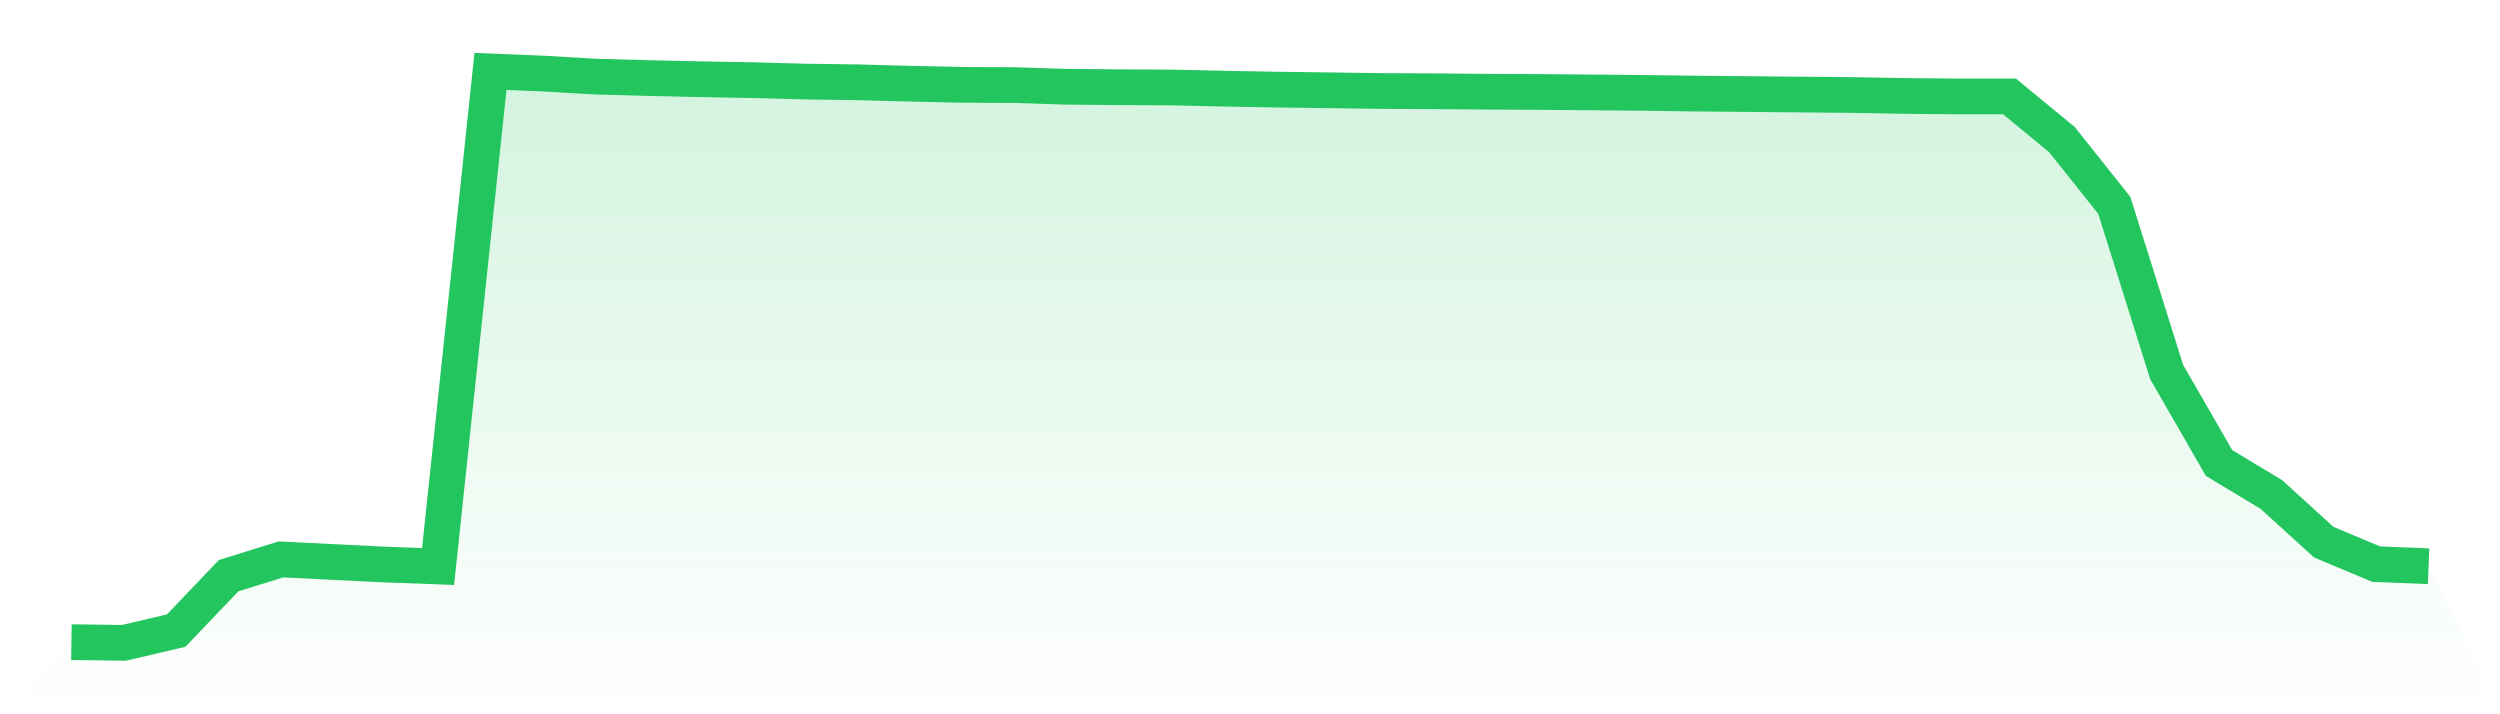
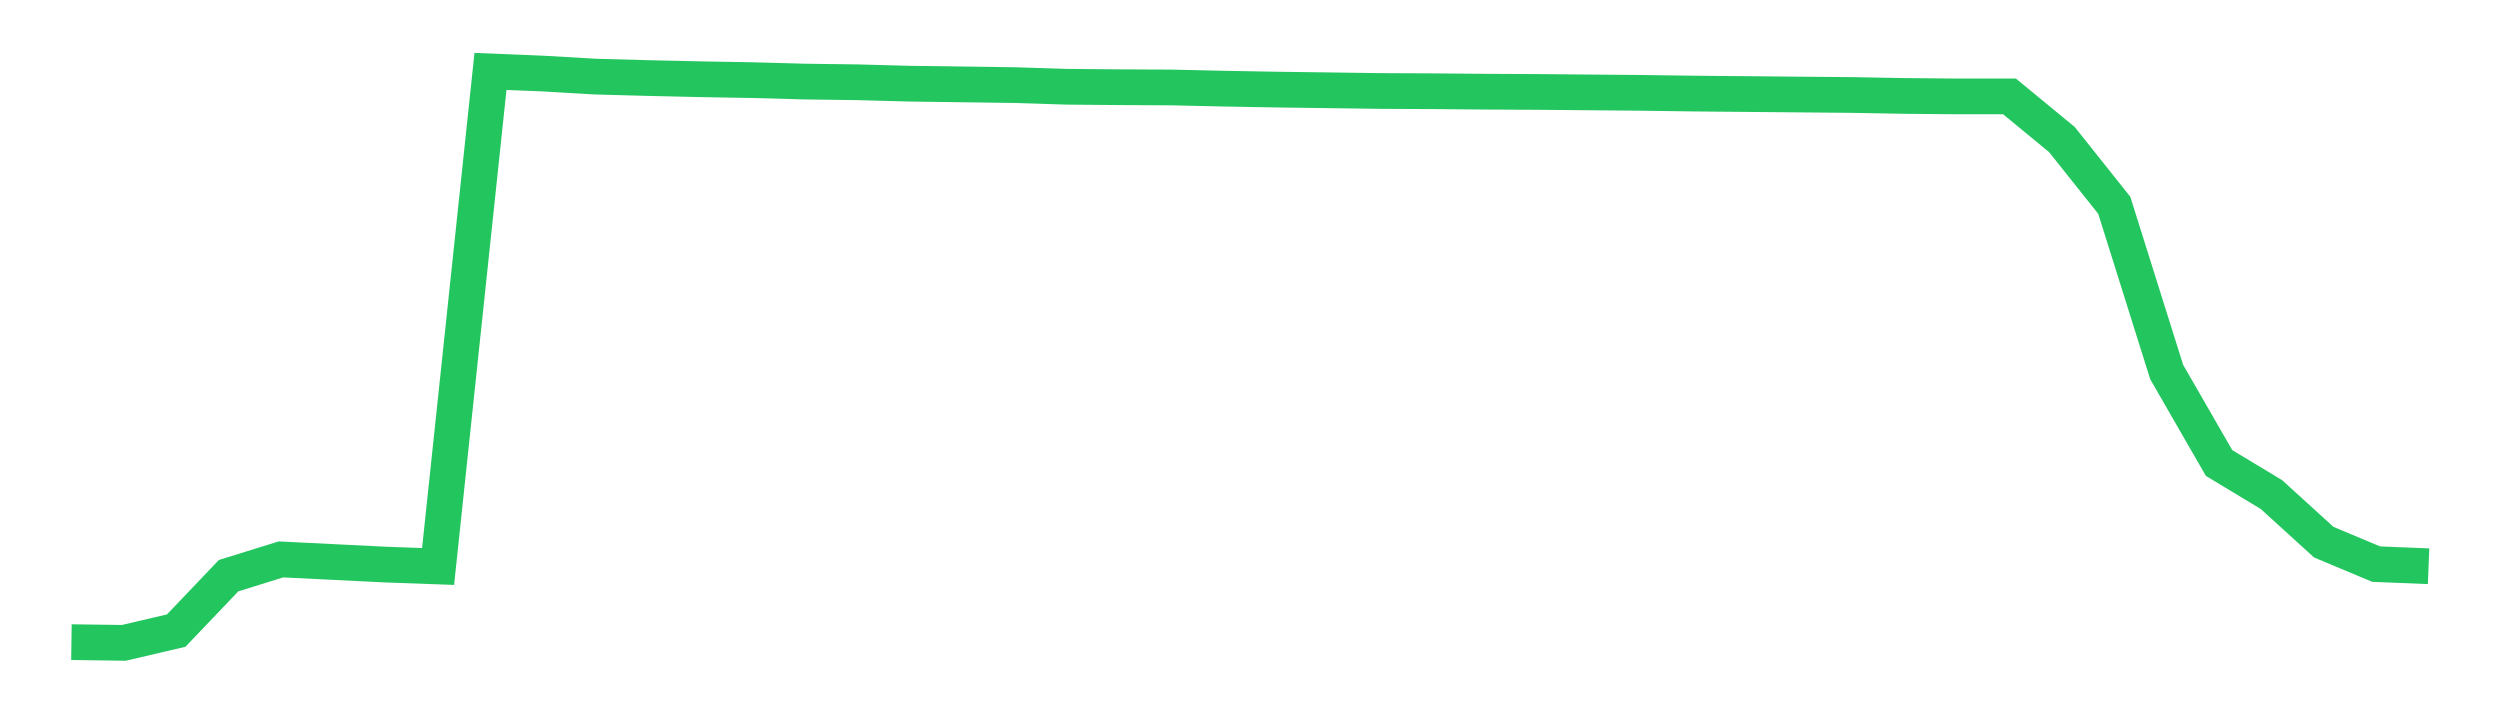
<svg xmlns="http://www.w3.org/2000/svg" viewBox="0 0 140 40">
  <defs>
    <linearGradient id="gradient" x1="0" x2="0" y1="0" y2="1">
      <stop offset="0%" stop-color="#22c55e" stop-opacity="0.2" />
      <stop offset="100%" stop-color="#22c55e" stop-opacity="0" />
    </linearGradient>
  </defs>
-   <path d="M4,35.96 L4,35.96 L6.933,36 L9.867,35.314 L12.8,32.238 L15.733,31.327 L18.667,31.472 L21.6,31.617 L24.533,31.723 L27.467,4 L30.4,4.119 L33.333,4.29 L36.267,4.37 L39.2,4.436 L42.133,4.488 L45.067,4.568 L48,4.607 L50.933,4.686 L53.867,4.752 L56.8,4.766 L59.733,4.858 L62.667,4.884 L65.6,4.898 L68.533,4.964 L71.467,5.017 L74.4,5.056 L77.333,5.096 L80.267,5.109 L83.2,5.135 L86.133,5.149 L89.067,5.175 L92,5.201 L94.933,5.241 L97.867,5.267 L100.8,5.294 L103.733,5.32 L106.667,5.373 L109.6,5.399 L112.533,5.399 L115.467,7.815 L118.4,11.498 L121.333,20.832 L124.267,25.927 L127.2,27.696 L130.133,30.363 L133.067,31.591 L136,31.71 L140,40 L0,40 z" fill="url(#gradient)" />
-   <path d="M4,35.96 L4,35.96 L6.933,36 L9.867,35.314 L12.8,32.238 L15.733,31.327 L18.667,31.472 L21.6,31.617 L24.533,31.723 L27.467,4 L30.4,4.119 L33.333,4.29 L36.267,4.37 L39.2,4.436 L42.133,4.488 L45.067,4.568 L48,4.607 L50.933,4.686 L53.867,4.752 L56.8,4.766 L59.733,4.858 L62.667,4.884 L65.6,4.898 L68.533,4.964 L71.467,5.017 L74.4,5.056 L77.333,5.096 L80.267,5.109 L83.2,5.135 L86.133,5.149 L89.067,5.175 L92,5.201 L94.933,5.241 L97.867,5.267 L100.8,5.294 L103.733,5.32 L106.667,5.373 L109.6,5.399 L112.533,5.399 L115.467,7.815 L118.4,11.498 L121.333,20.832 L124.267,25.927 L127.2,27.696 L130.133,30.363 L133.067,31.591 L136,31.71" fill="none" stroke="#22c55e" stroke-width="2" />
+   <path d="M4,35.96 L4,35.96 L6.933,36 L9.867,35.314 L12.8,32.238 L15.733,31.327 L18.667,31.472 L21.6,31.617 L24.533,31.723 L27.467,4 L30.4,4.119 L33.333,4.29 L36.267,4.37 L39.2,4.436 L42.133,4.488 L45.067,4.568 L48,4.607 L50.933,4.686 L56.8,4.766 L59.733,4.858 L62.667,4.884 L65.6,4.898 L68.533,4.964 L71.467,5.017 L74.4,5.056 L77.333,5.096 L80.267,5.109 L83.2,5.135 L86.133,5.149 L89.067,5.175 L92,5.201 L94.933,5.241 L97.867,5.267 L100.8,5.294 L103.733,5.32 L106.667,5.373 L109.6,5.399 L112.533,5.399 L115.467,7.815 L118.4,11.498 L121.333,20.832 L124.267,25.927 L127.2,27.696 L130.133,30.363 L133.067,31.591 L136,31.71" fill="none" stroke="#22c55e" stroke-width="2" />
</svg>